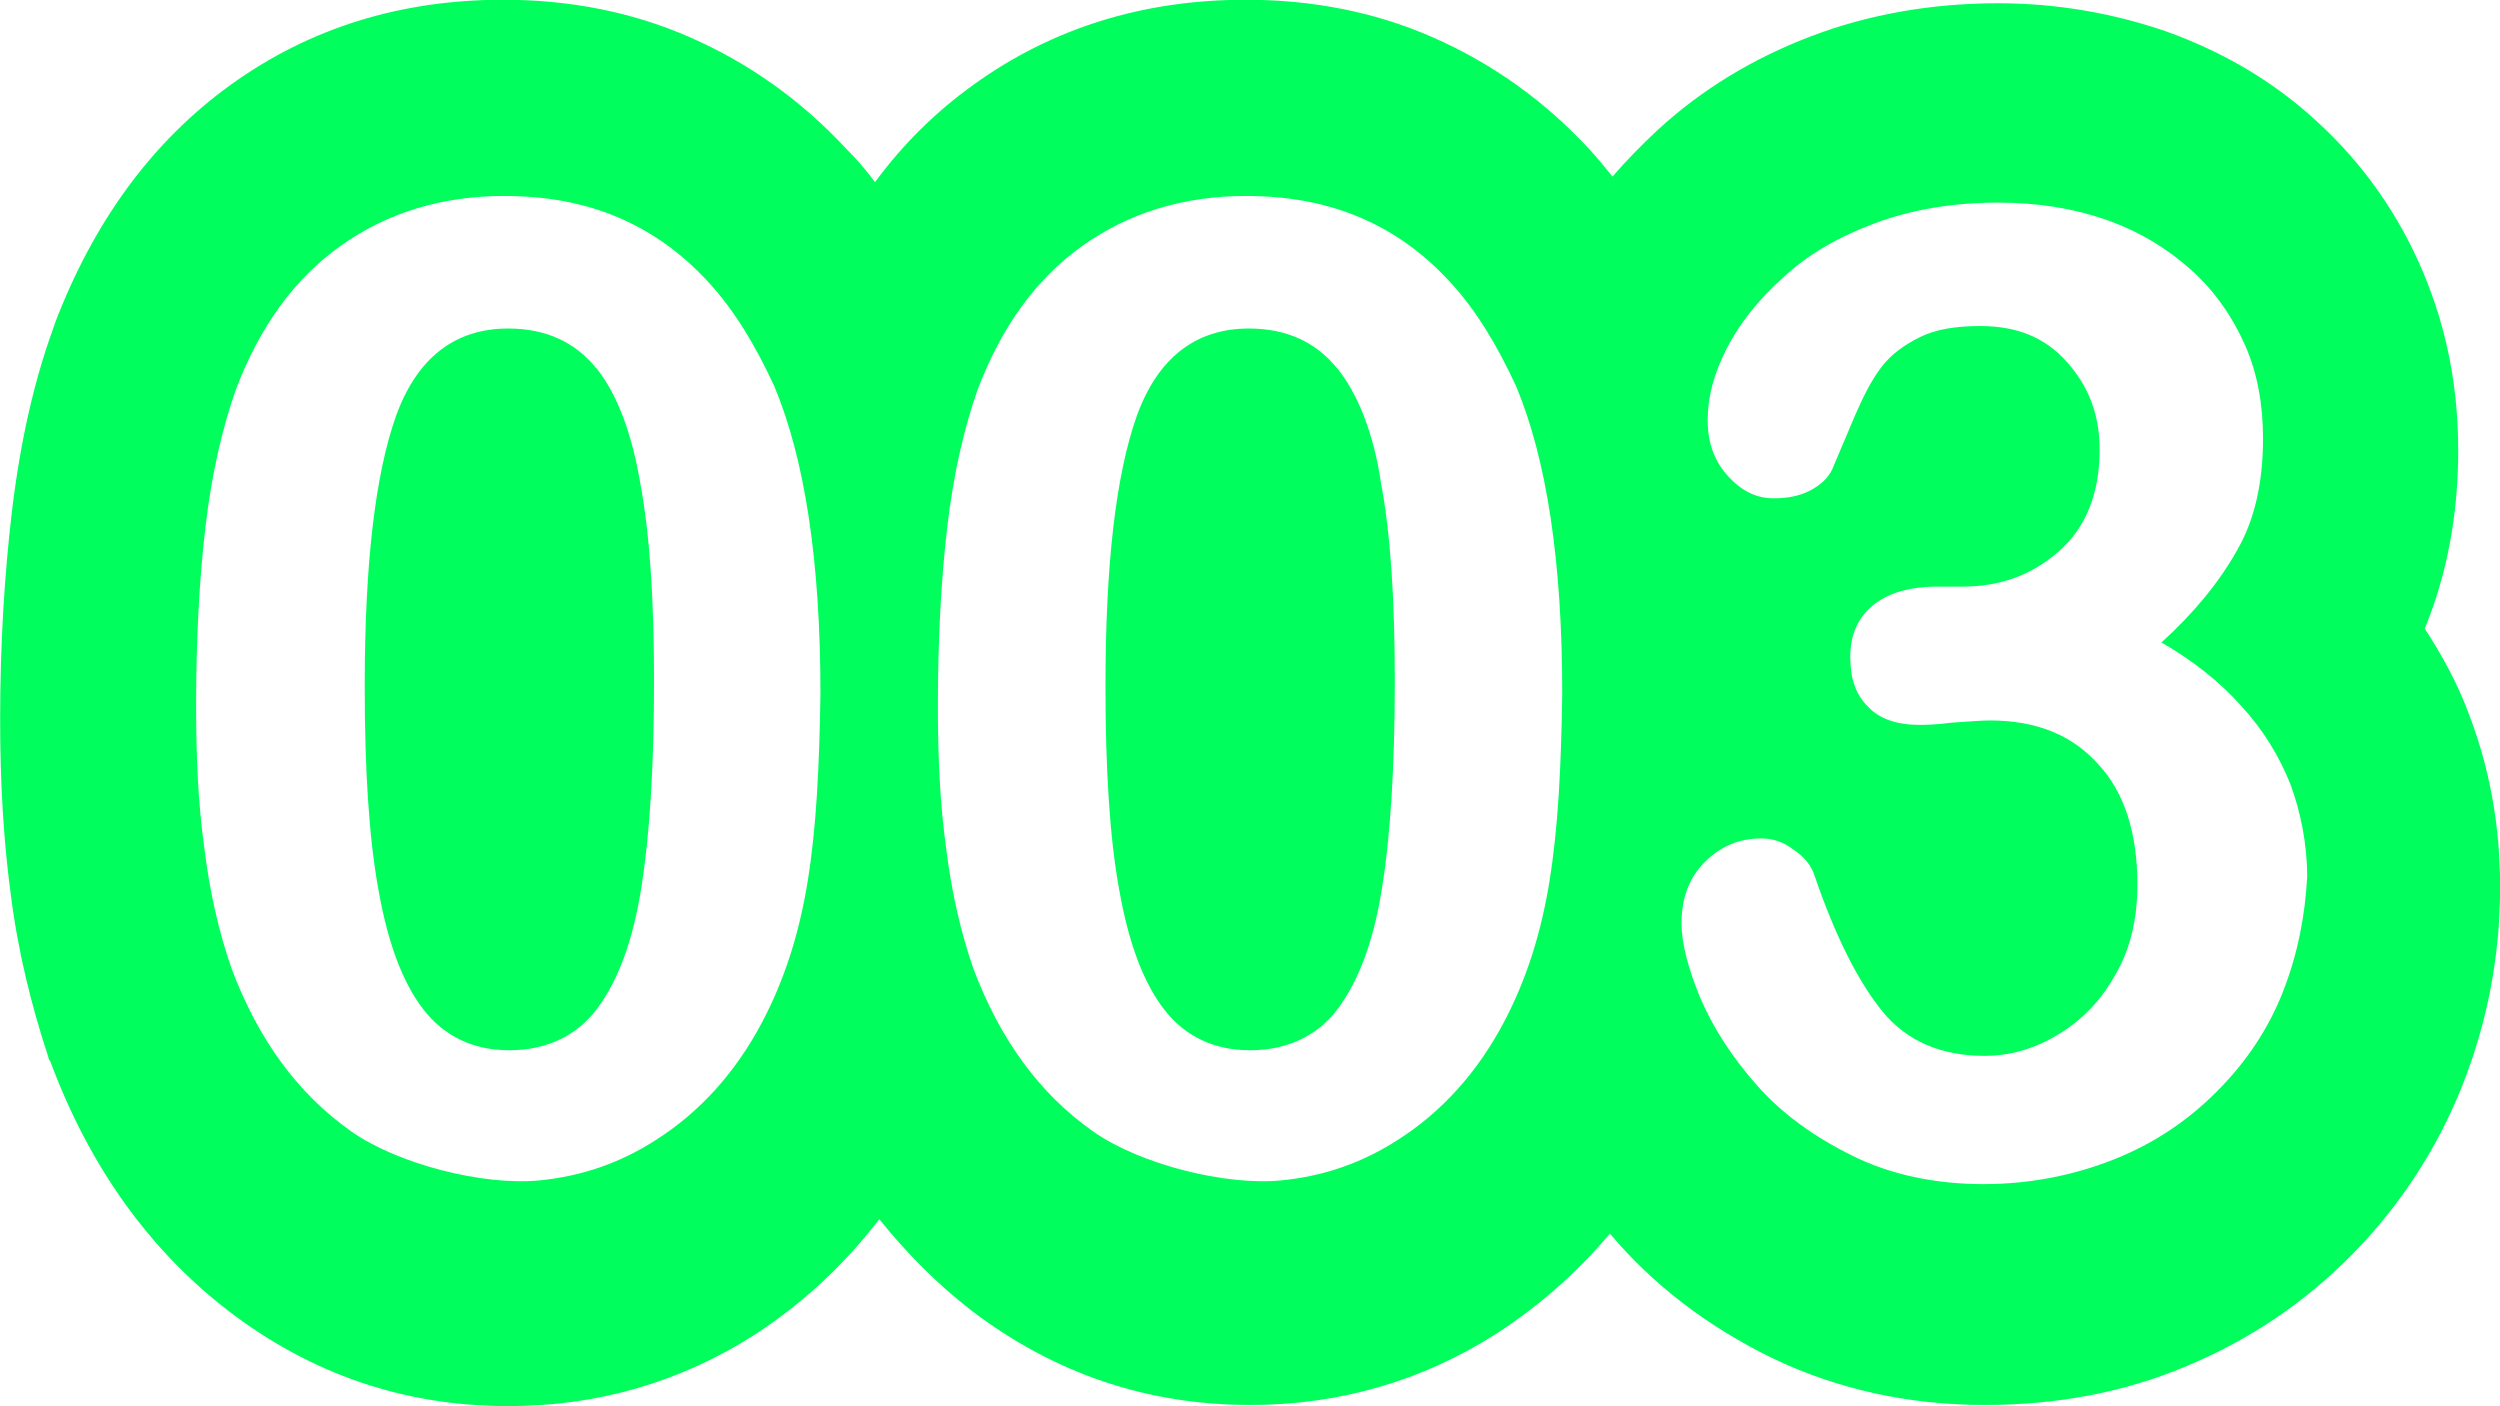
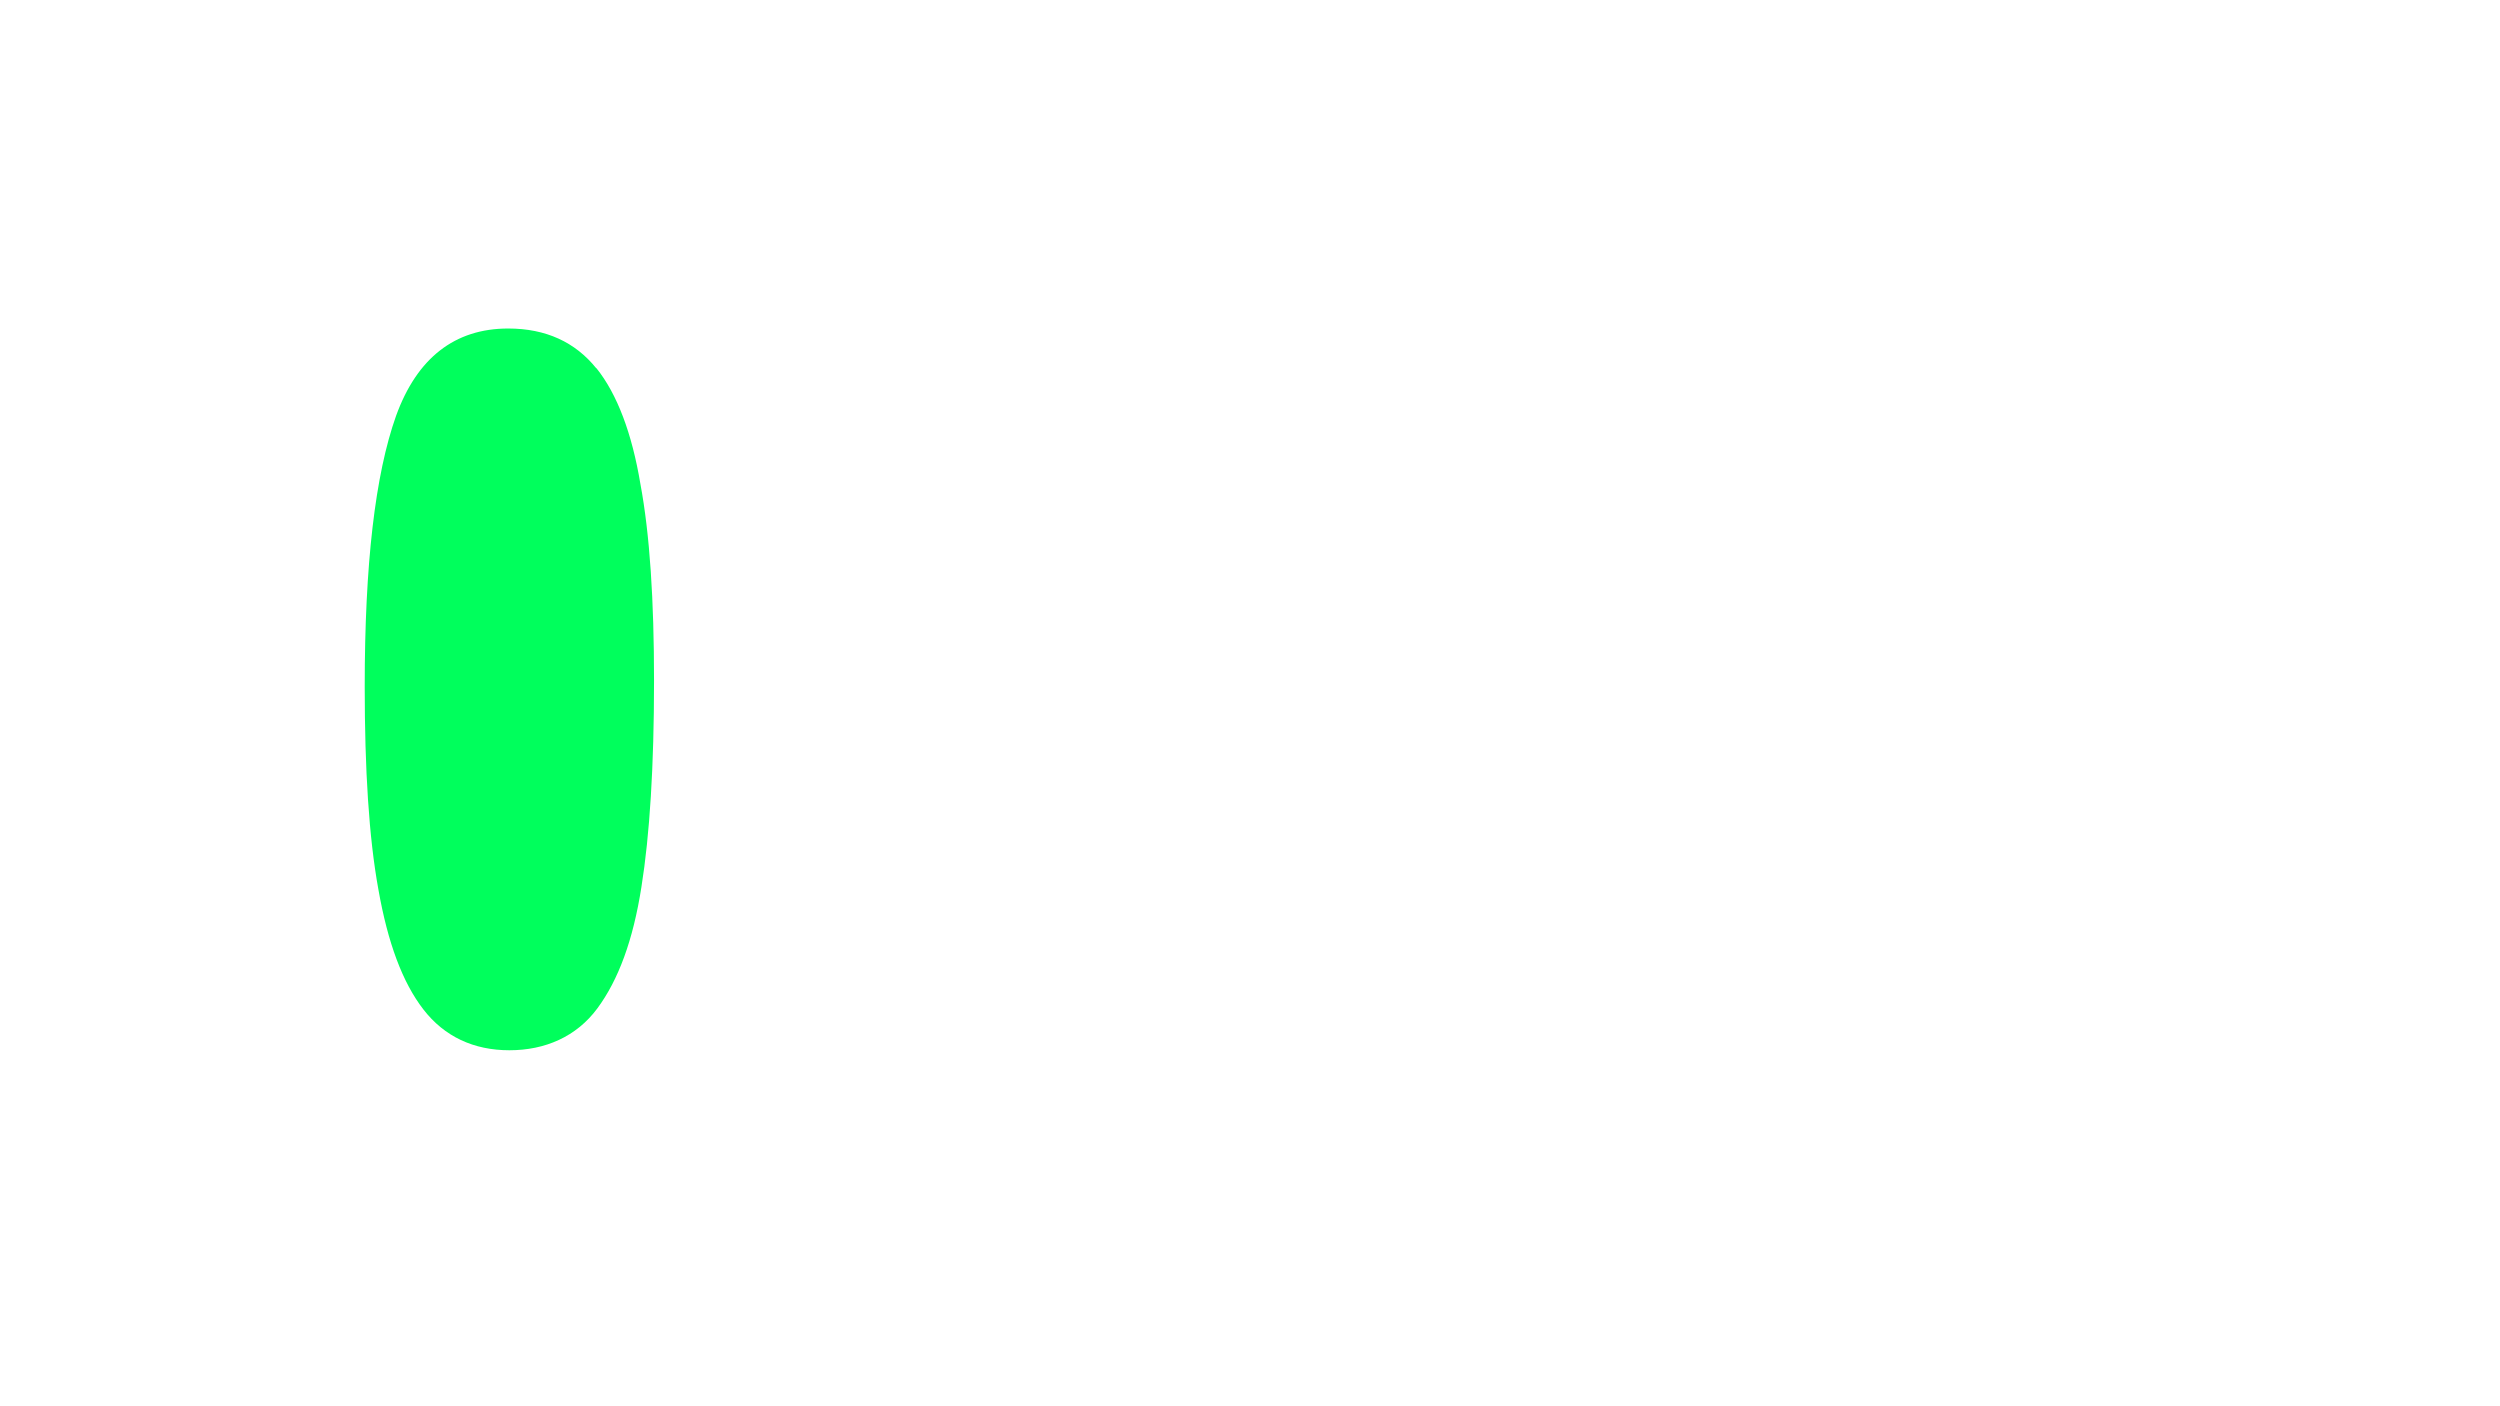
<svg xmlns="http://www.w3.org/2000/svg" id="a" data-name="Ebene 1" width="192" height="108" viewBox="0 0 192 108">
  <defs>
    <style>
      .b {
        fill: #00ff5c;
        stroke-width: 0px;
      }
    </style>
  </defs>
  <path class="b" d="M45.79,28.28c-1.61-2-3.86-3.05-6.76-3.05-4.1,0-7,2.26-8.61,6.7-1.61,4.53-2.41,11.4-2.41,20.8,0,6.35.32,11.57,1.05,15.58.72,4.09,1.85,7.14,3.46,9.22s3.86,3.13,6.6,3.13,5.15-1.04,6.76-3.22,2.74-5.22,3.38-9.31c.64-4,.97-9.31.97-15.84,0-6.18-.32-11.23-1.05-15.14-.64-3.83-1.77-6.88-3.38-8.88h0Z" />
-   <path class="b" d="M186.21,48.3c1.69-4.09,2.58-8.7,2.58-13.66s-.89-9.49-2.74-13.84c-1.85-4.35-4.59-8.27-8.13-11.49-3.3-3.05-7.16-5.31-11.51-6.88-4.02-1.39-8.37-2.18-12.96-2.18-5.15,0-9.98.87-14.32,2.52-4.59,1.74-8.53,4.18-11.83,7.22-1.21,1.13-2.41,2.35-3.46,3.57-.56-.7-1.13-1.39-1.77-2.09-3.46-3.74-7.48-6.61-12.07-8.62-4.35-1.91-9.17-2.87-14.32-2.87-7.89,0-14.89,2.18-20.92,6.53-2.9,2.09-5.39,4.53-7.56,7.48-.64-.87-1.37-1.74-2.17-2.52-3.46-3.74-7.48-6.61-12.07-8.62-4.35-1.91-9.17-2.87-14.32-2.87-7.89,0-14.89,2.18-20.92,6.53-6.04,4.35-10.54,10.53-13.52,18.36,0,.09-.08.17-.08.26-1.53,4.18-2.58,8.88-3.22,14.27-.56,4.79-.89,10.1-.89,15.84,0,4.7.24,9.14.8,13.32.56,4.53,1.61,8.7,2.9,12.62,0,.09.08.26.16.35,2.98,8.01,7.56,14.45,13.68,19.15,6.36,4.87,13.52,7.31,21.49,7.31,6.84,0,13.2-1.83,18.91-5.48,3.62-2.35,6.84-5.31,9.58-8.88,2.09,2.61,4.43,4.96,7,6.96,6.36,4.87,13.52,7.31,21.49,7.31,6.84,0,13.2-1.83,18.91-5.48,3.22-2.09,6.12-4.61,8.69-7.66h.04c3.29,3.93,7.59,7.19,12.51,9.57,4.91,2.35,10.38,3.57,16.25,3.57,5.55,0,10.7-.96,15.45-2.96,4.83-2,9.09-4.87,12.71-8.53,3.7-3.74,6.6-8.18,8.53-13.05,1.93-4.87,2.9-10.01,2.9-15.23,0-4.7-.8-9.14-2.41-13.32-.8-2.18-2.01-4.44-3.38-6.53h0ZM62.04,67.62c-.64,4-1.77,7.57-3.46,10.79-2.09,4-4.91,7.05-8.21,9.14-2.73,1.76-5.67,2.78-8.9,3.1-4.34.44-10.95-1.25-14.51-3.77-4.11-2.9-7.13-7.06-9.17-12.48-.97-2.78-1.69-5.92-2.09-9.22-.48-3.39-.64-7.05-.64-10.97,0-5.05.24-9.66.72-13.75.48-4.09,1.29-7.57,2.33-10.53,1.85-4.87,4.51-8.53,8.05-11.05s7.73-3.83,12.55-3.83c3.22,0,6.12.52,8.77,1.65s4.91,2.78,6.92,4.96c2.01,2.18,3.62,4.87,5.07,8.01,2.33,5.57,3.54,13.4,3.54,23.58-.08,5.66-.32,10.36-.97,14.36h0ZM119.01,67.62c-.64,4-1.77,7.57-3.46,10.79-2.09,4-4.91,7.05-8.21,9.14-2.73,1.76-5.67,2.78-8.9,3.1-4.34.44-10.95-1.25-14.51-3.77-4.11-2.9-7.13-7.06-9.17-12.48-.97-2.78-1.69-5.92-2.09-9.22-.48-3.39-.64-7.05-.64-10.97,0-5.05.24-9.66.72-13.75.48-4.09,1.29-7.57,2.33-10.53,1.85-4.87,4.51-8.53,8.05-11.05s7.73-3.83,12.55-3.83c3.22,0,6.12.52,8.77,1.65,2.66,1.13,4.91,2.78,6.92,4.96s3.62,4.87,5.07,8.01c2.33,5.57,3.54,13.4,3.54,23.58-.08,5.66-.32,10.36-.97,14.36h0ZM175.34,76.15c-1.13,2.87-2.82,5.4-5.07,7.66-2.25,2.26-4.83,4-7.89,5.22s-6.44,1.91-10.06,1.91-7.08-.7-10.06-2.18c-2.98-1.48-5.39-3.22-7.32-5.4-1.93-2.18-3.38-4.44-4.35-6.7-.97-2.35-1.45-4.26-1.45-5.74,0-1.91.56-3.48,1.77-4.7s2.66-1.83,4.35-1.83c.89,0,1.69.26,2.49.87.8.52,1.37,1.22,1.61,2,1.61,4.7,3.38,8.18,5.23,10.44,1.85,2.26,4.51,3.39,7.81,3.39,1.93,0,3.78-.52,5.55-1.57,1.77-1.04,3.3-2.52,4.43-4.53,1.21-2,1.77-4.35,1.77-7.05,0-3.92-.97-7.05-2.98-9.22-2.01-2.26-4.75-3.39-8.37-3.39-.64,0-1.61.09-2.9.17-1.29.17-2.17.17-2.49.17-1.69,0-3.06-.44-3.94-1.39-.97-.96-1.37-2.18-1.37-3.83s.56-2.96,1.69-3.92,2.82-1.48,4.99-1.48h1.93c2.9,0,5.31-.87,7.4-2.7s3.14-4.44,3.14-7.83c0-2.61-.8-4.79-2.49-6.7s-3.86-2.78-6.68-2.78c-1.93,0-3.46.26-4.67.87s-2.17,1.31-2.9,2.26-1.37,2.18-2.01,3.66-1.21,2.87-1.77,4.18c-.32.7-.89,1.22-1.69,1.65s-1.77.61-2.82.61c-1.29,0-2.41-.52-3.46-1.65-1.05-1.13-1.61-2.52-1.61-4.35s.48-3.57,1.45-5.48c.97-1.91,2.41-3.74,4.35-5.48,1.85-1.74,4.26-3.13,7.08-4.18,2.82-1.04,5.95-1.57,9.41-1.57,3.06,0,5.79.44,8.29,1.31,2.49.87,4.67,2.18,6.52,3.83,1.85,1.65,3.22,3.66,4.18,5.83s1.37,4.61,1.37,7.14c0,3.39-.64,6.27-2.01,8.62-1.37,2.44-3.3,4.79-5.79,7.05,2.41,1.39,4.51,3.05,6.12,4.87,1.69,1.83,2.9,3.83,3.78,6,.8,2.18,1.29,4.61,1.29,7.14-.16,2.96-.72,5.92-1.85,8.79h0Z" />
-   <path class="b" d="M102.68,28.28c-1.61-2-3.86-3.05-6.76-3.05-4.1,0-7,2.26-8.61,6.7-1.61,4.53-2.41,11.4-2.41,20.8,0,6.35.32,11.57,1.05,15.58.72,4.09,1.85,7.14,3.46,9.22,1.61,2.09,3.86,3.13,6.6,3.13s5.15-1.04,6.76-3.22c1.61-2.18,2.74-5.22,3.38-9.31.64-4,.97-9.31.97-15.84,0-6.18-.32-11.23-1.05-15.14-.56-3.83-1.77-6.88-3.38-8.88h0Z" />
</svg>